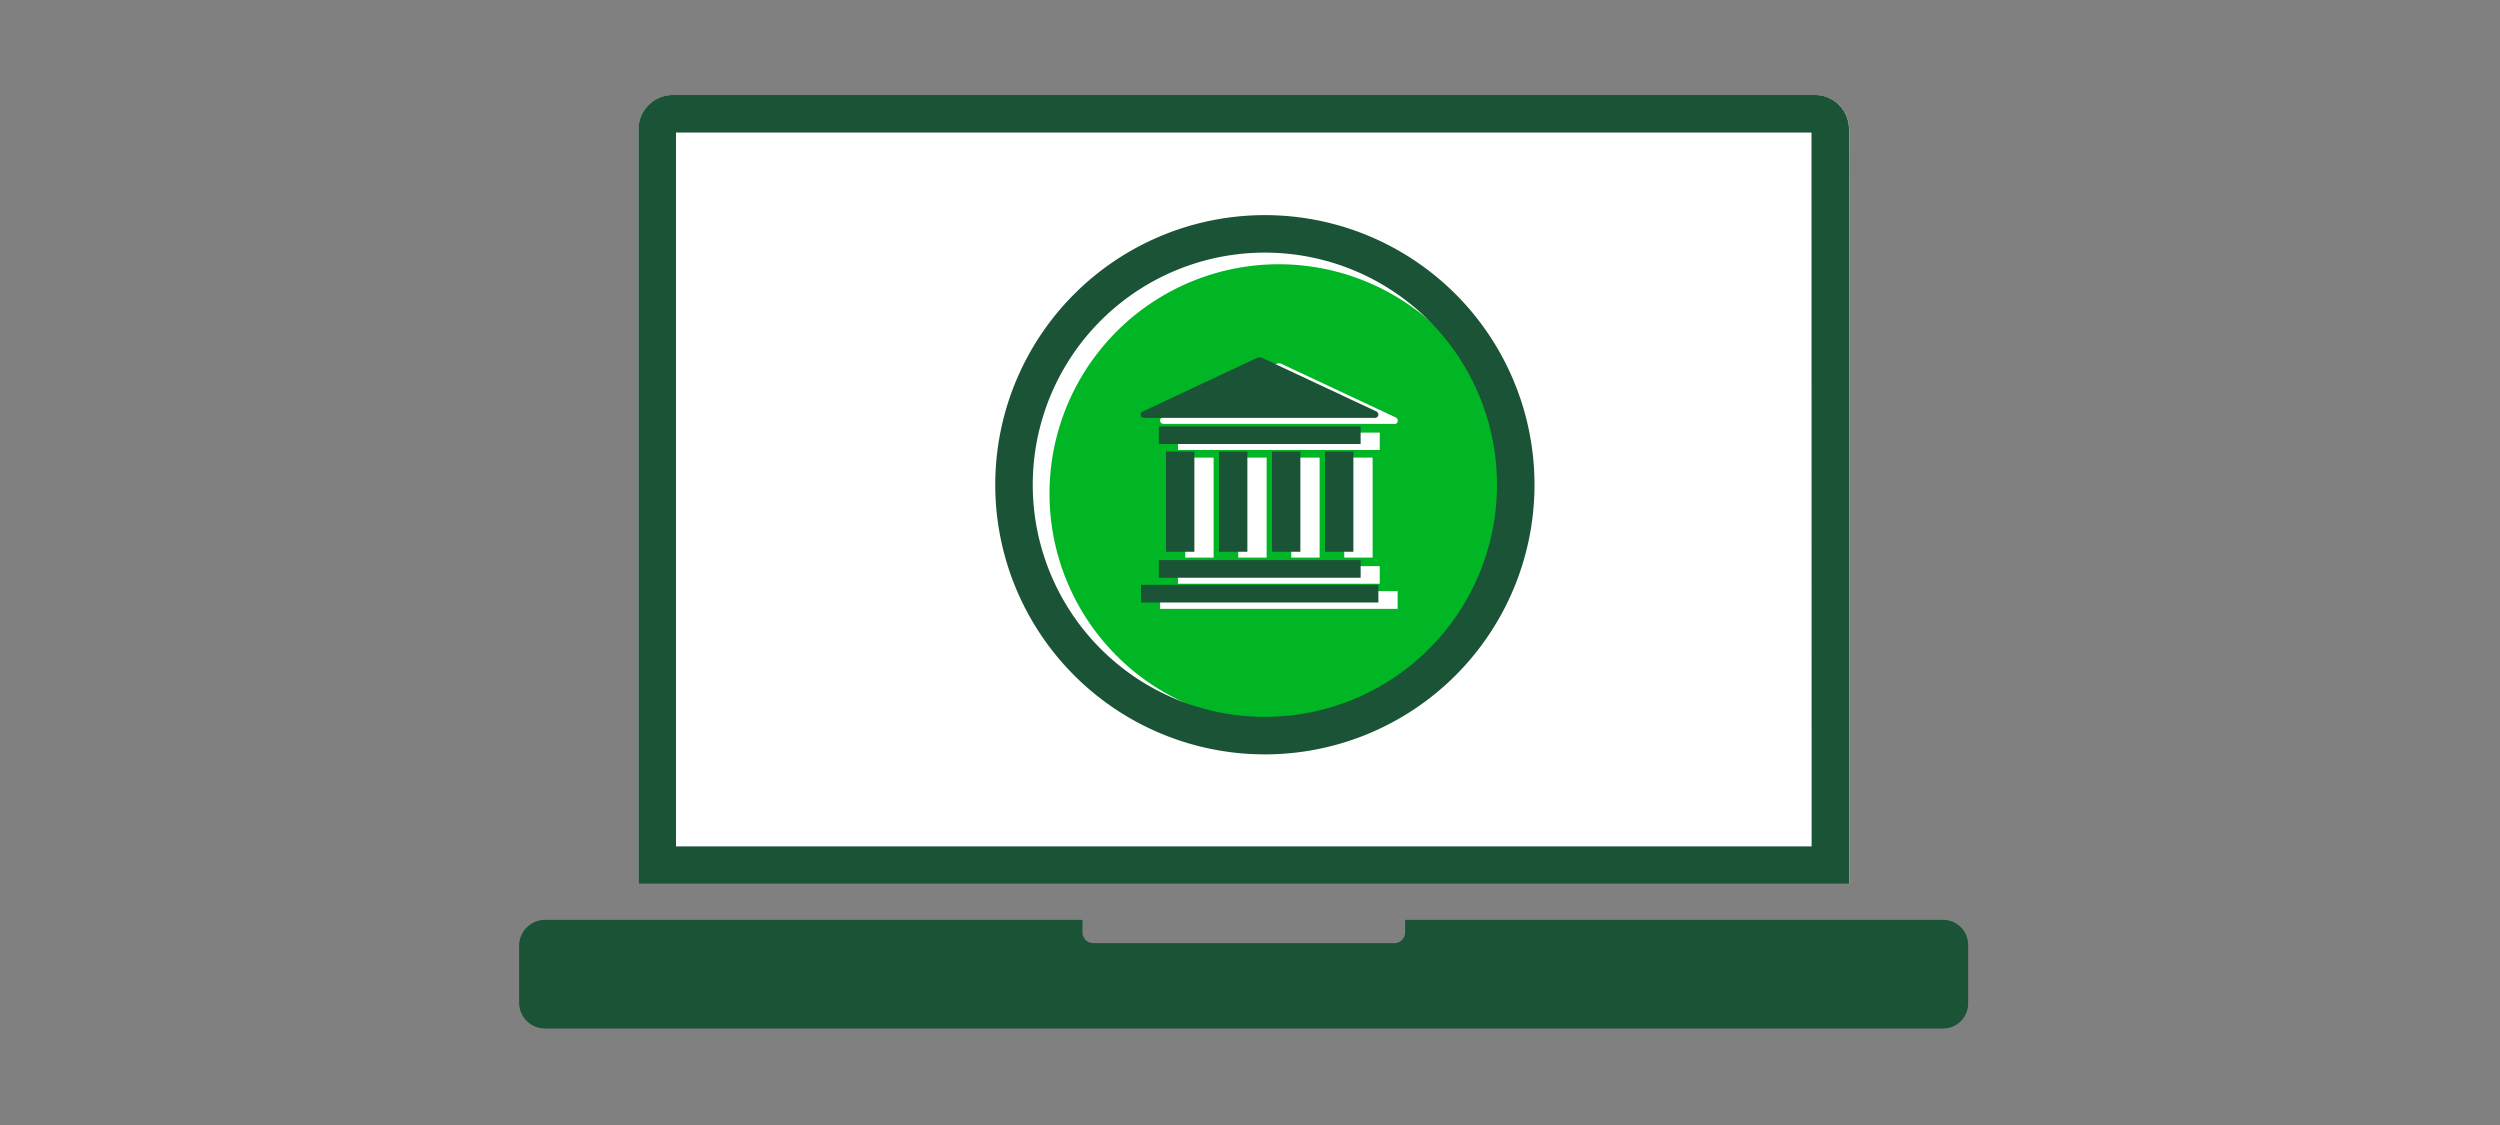
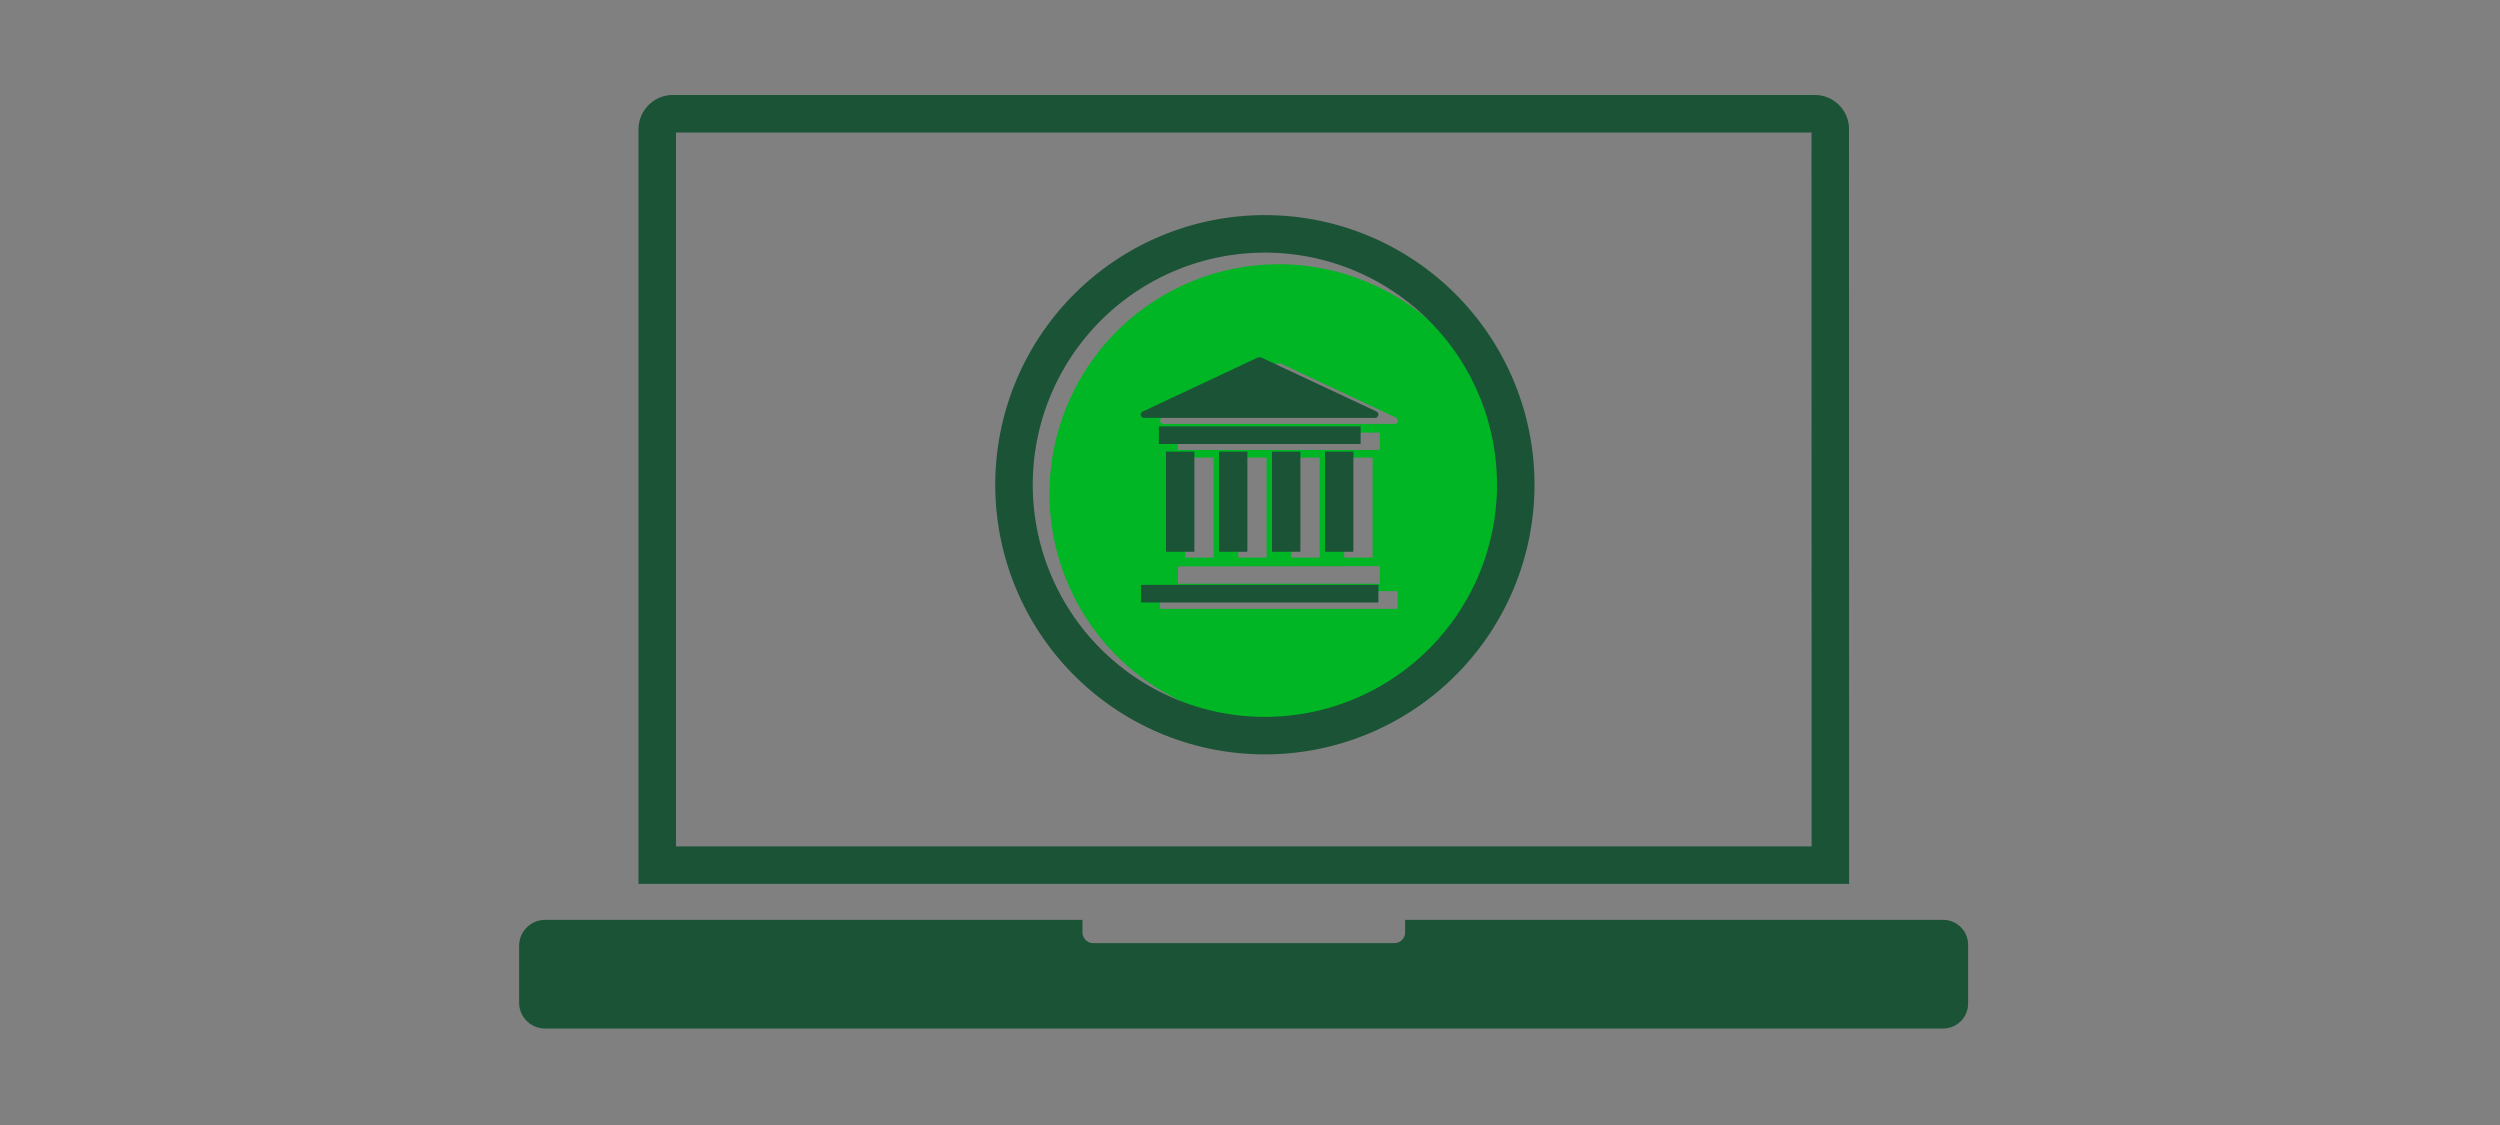
<svg xmlns="http://www.w3.org/2000/svg" viewBox="0 0 200 90">
  <rect x="0" y="0" width="200" height="90" fill="#808080" stroke="none" />
  <title>easywebOnlineBanking</title>
  <g id="FLT_ART_WORKS" data-name="FLT ART WORKS">
-     <path d="M147.94,70.72H51.09V10.35a2.74,2.74,0,0,1,2.74-2.74H145.2a2.73,2.73,0,0,1,2.73,2.73Z" style="fill:#fff" />
    <path d="M146.43,69.21H52.58V10.34A1.25,1.25,0,0,1,53.81,9.1h91.38a1.23,1.23,0,0,1,1.23,1.24Z" style="fill:none;stroke:#1a5336;stroke-linecap:square;stroke-miterlimit:10;stroke-width:3px" />
    <path d="M155.49,73.59H112.41v1a.86.86,0,0,1-.85.86H87.46a.86.86,0,0,1-.86-.86v-1h-43a2.08,2.08,0,0,0-2.07,2.08v4.54a2.07,2.07,0,0,0,2.07,2.07l111.85,0a2,2,0,0,0,2-2V75.55A2,2,0,0,0,155.49,73.59Z" style="fill:#1a5336" />
    <path d="M102.31,21.14a18.35,18.35,0,1,0,18.35,18.35A18.37,18.37,0,0,0,102.31,21.14Zm9.5,27.57h-19V47.29h19ZM94.24,36V34.61h16.14V36Zm15.57.61v8h-2.27v-8Zm-4.24,0v8H103.3v-8Zm-4.24,0v8H99.06v-8Zm-4.24,0v8H94.82v-8Zm13.29,8.68v1.41H94.24V45.31Zm1.17-11.38H93.07a.27.27,0,0,1-.24-.16.27.27,0,0,1,.13-.35l9.24-4.33h.23l9.24,4.33a.28.28,0,0,1,.15.25A.27.27,0,0,1,111.55,33.93Z" style="fill:#00b624" />
    <path d="M91.54,33.43H110a.27.27,0,0,0,.27-.26.28.28,0,0,0-.15-.25l-9.24-4.33h-.23l-9.23,4.33a.26.26,0,0,0-.14.35A.27.27,0,0,0,91.54,33.43Z" style="fill:#1a5336" />
    <rect x="91.28" y="46.79" width="18.99" height="1.41" style="fill:#1a5336" />
-     <rect x="92.71" y="44.81" width="16.14" height="1.41" style="fill:#1a5336" />
    <rect x="92.71" y="34.11" width="16.14" height="1.41" style="fill:#1a5336" />
    <rect x="97.52" y="36.13" width="2.27" height="8.01" style="fill:#1a5336" />
    <rect x="101.76" y="36.13" width="2.27" height="8.01" style="fill:#1a5336" />
    <rect x="106" y="36.13" width="2.27" height="8.01" style="fill:#1a5336" />
    <rect x="93.28" y="36.13" width="2.27" height="8.01" style="fill:#1a5336" />
    <path d="M121.26,38.78a20.07,20.07,0,1,1-20.07-20.07A20.07,20.07,0,0,1,121.26,38.78Z" style="fill:none;stroke:#1a5336;stroke-miterlimit:10;stroke-width:3px" />
  </g>
</svg>